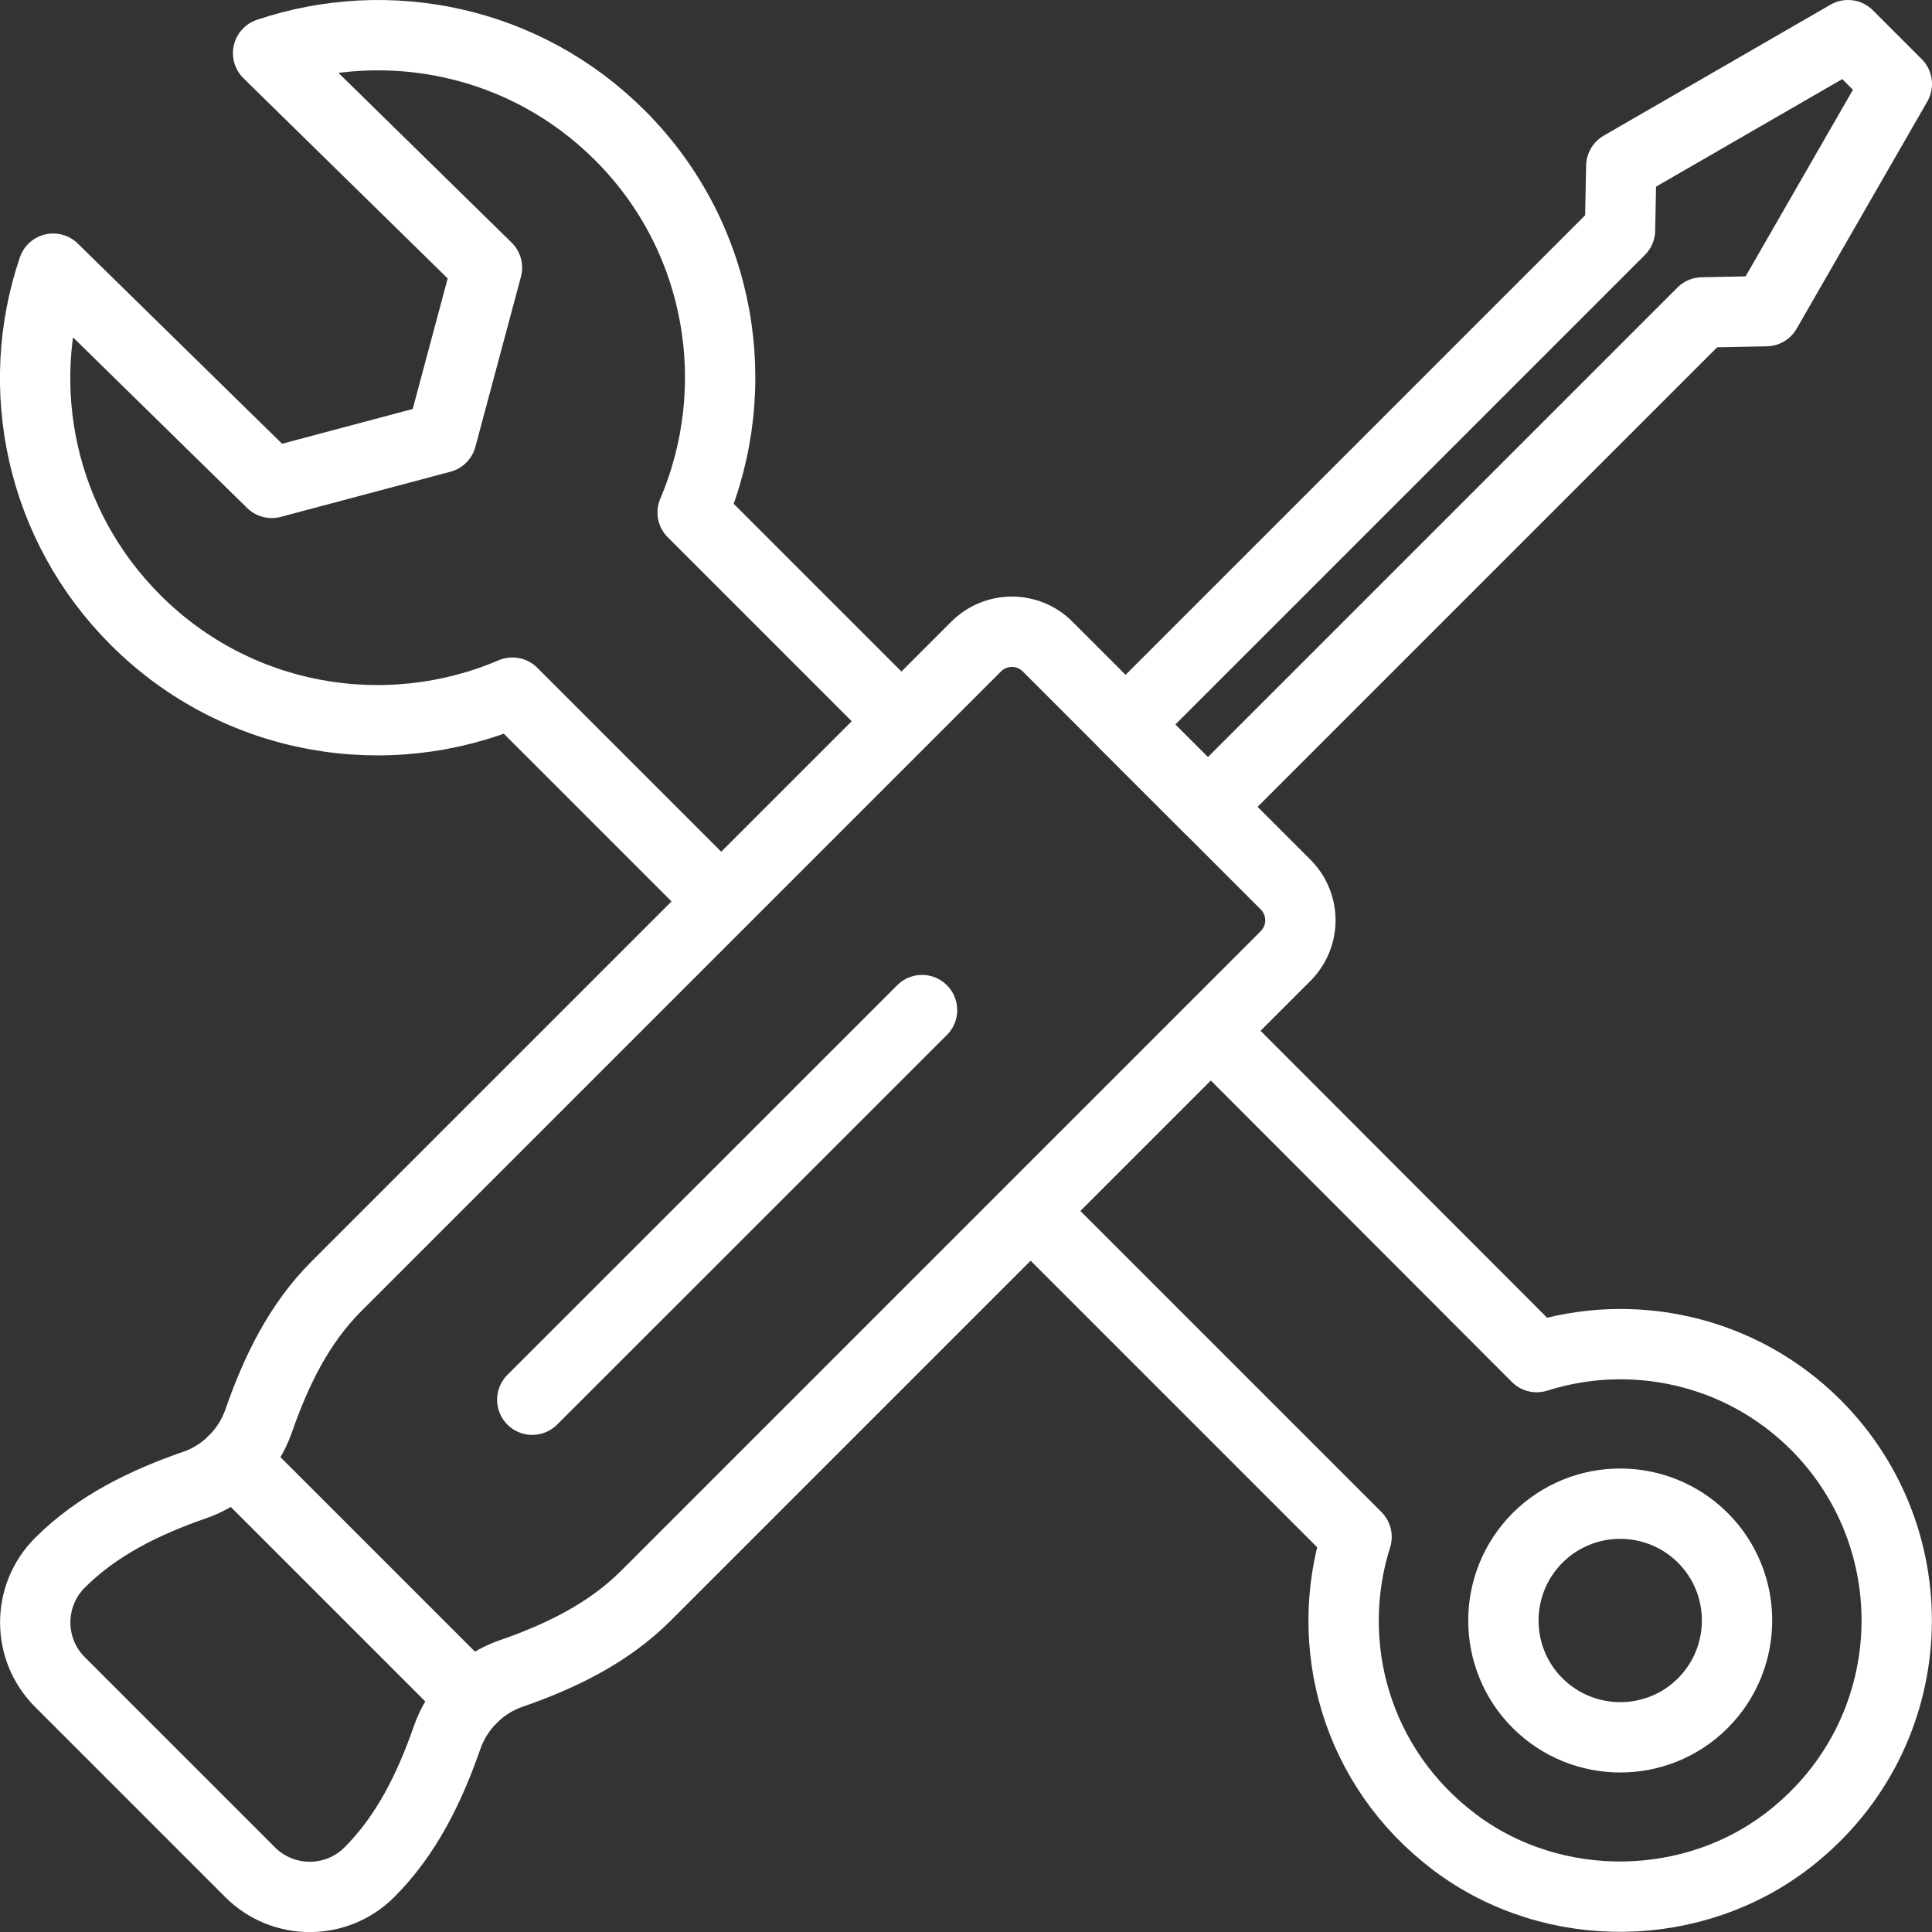
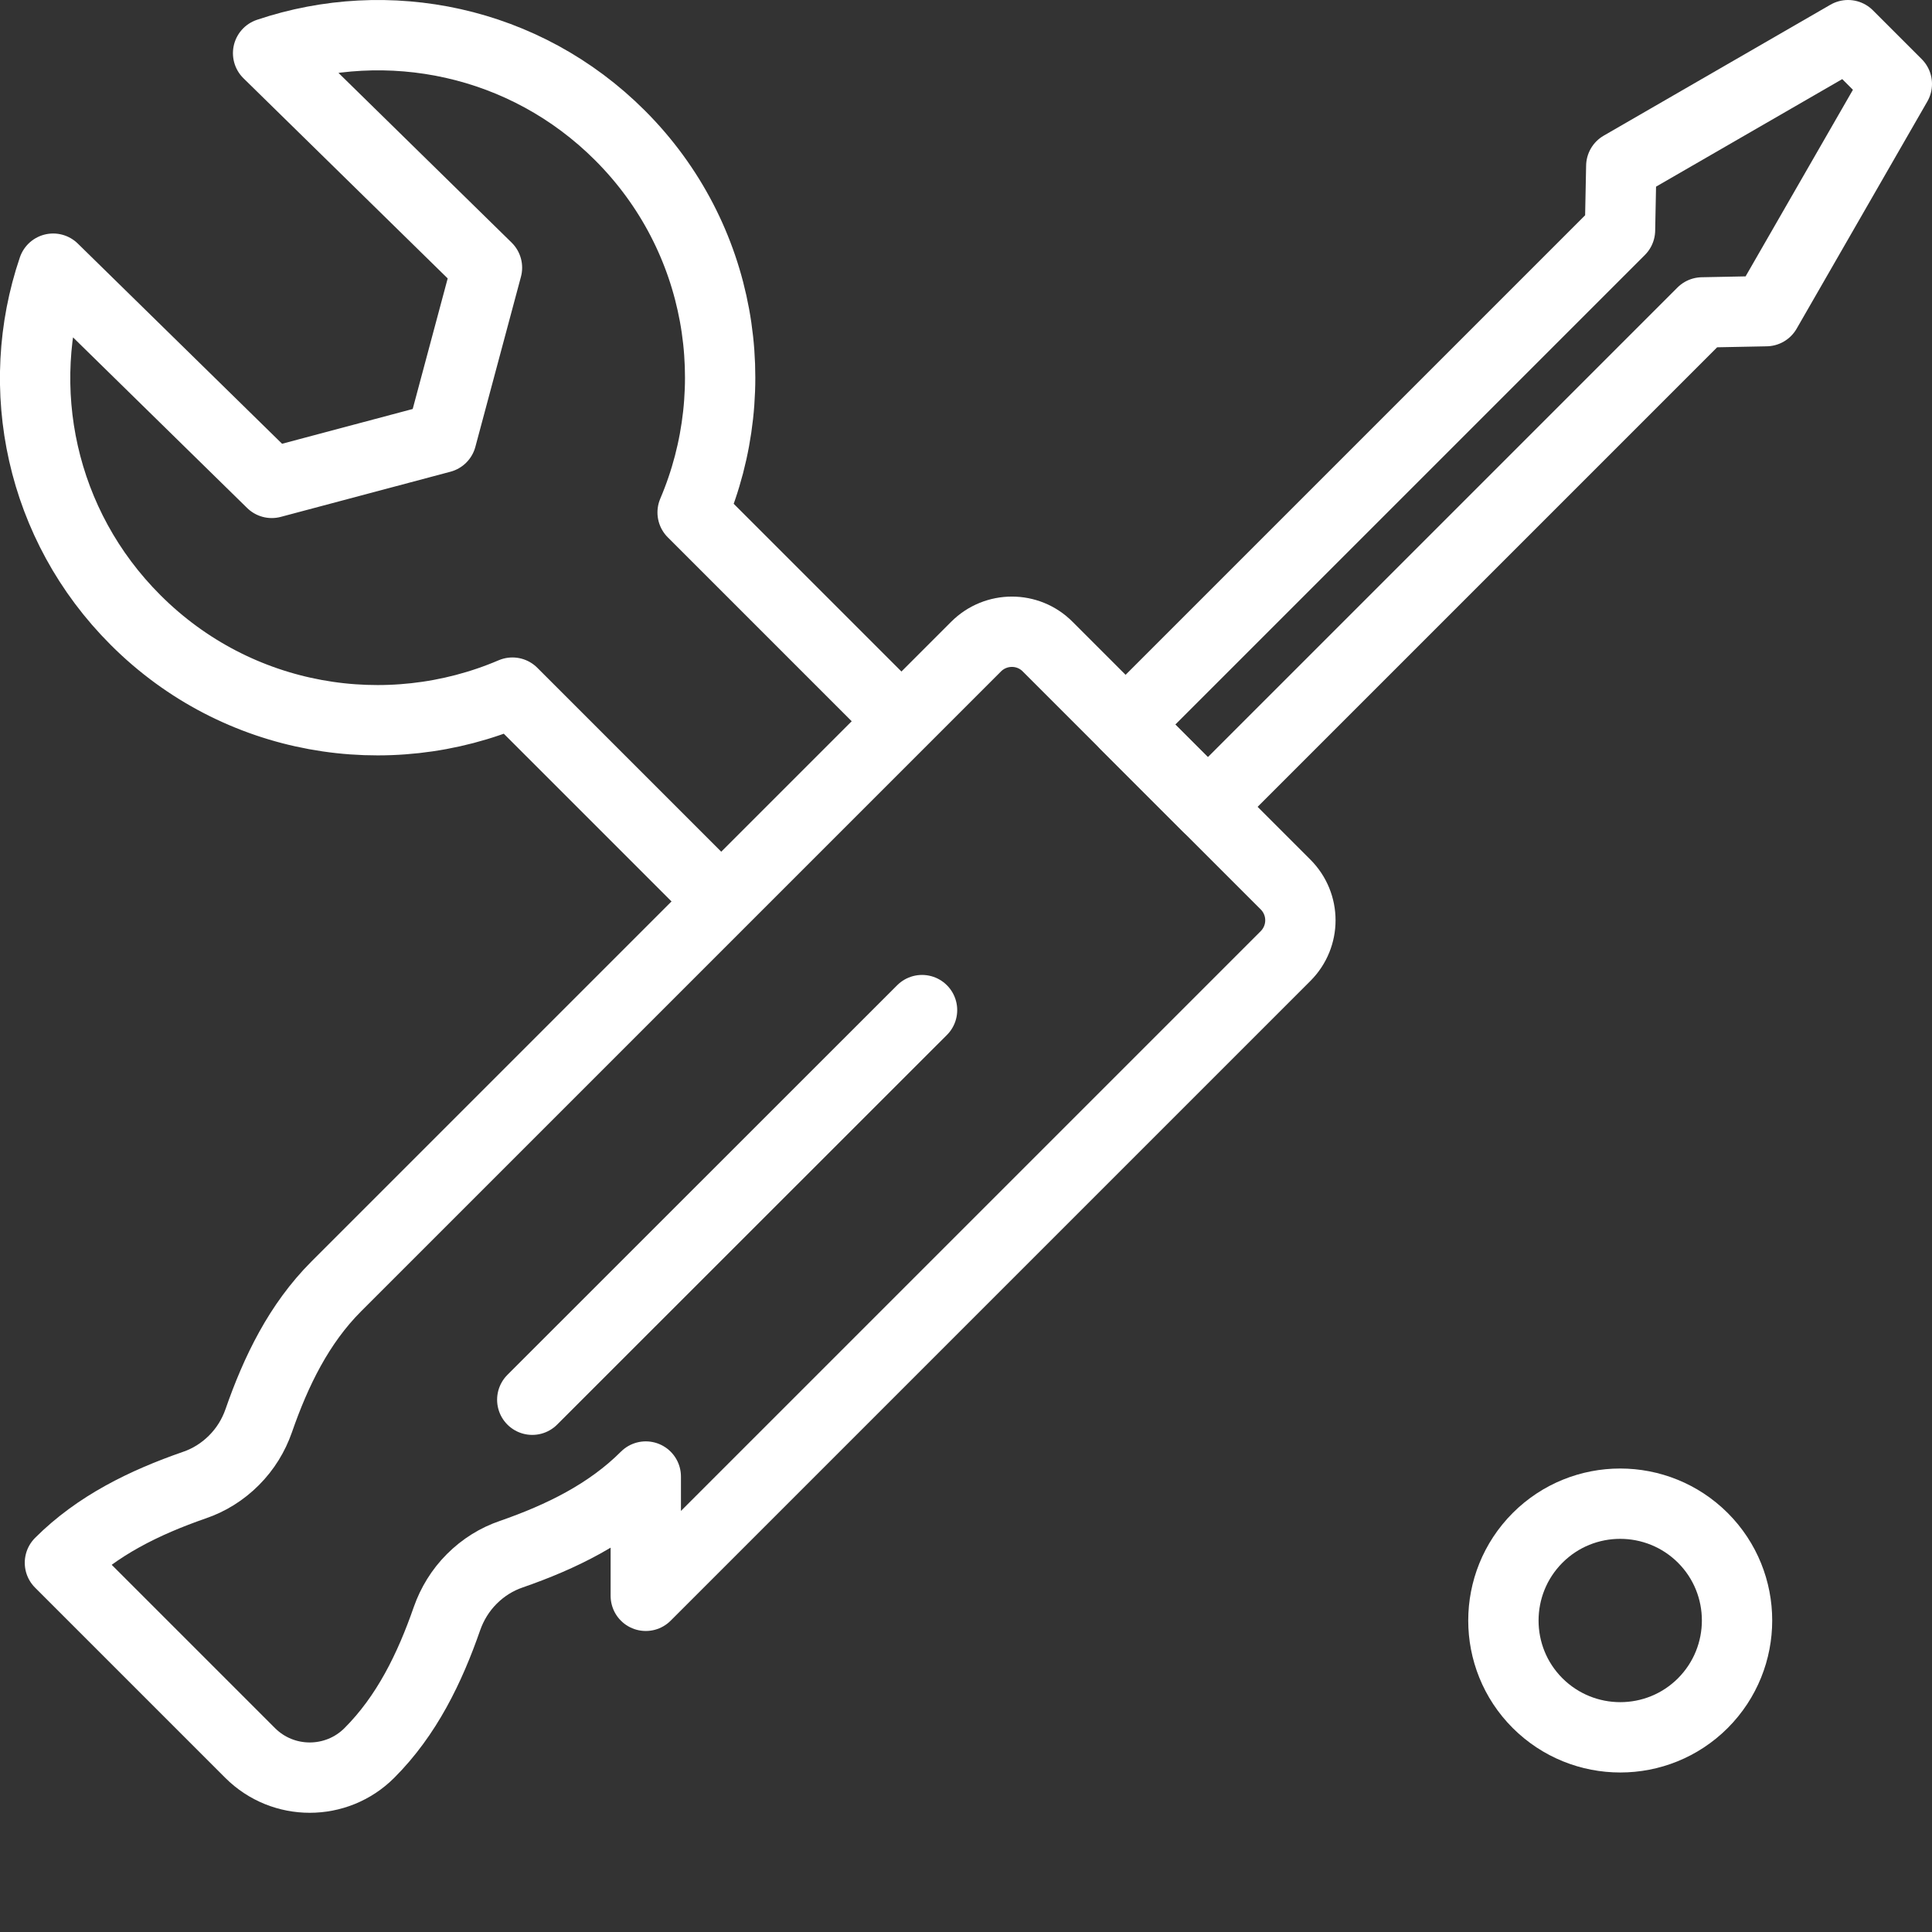
<svg xmlns="http://www.w3.org/2000/svg" id="Layer_2" data-name="Layer 2" viewBox="0 0 137.35 137.35">
  <rect x="0" y="0" width="137.35" height="137.35" fill="#333333" stroke="none" />
  <defs>
    <style>
      .cls-1 {
        fill: none;
        stroke: #fff;
        stroke-linecap: round;
        stroke-linejoin: round;
        stroke-width: 5px;
      }
    </style>
  </defs>
  <g id="Layer_1-2" data-name="Layer 1">
    <g>
      <g>
        <line class="cls-1" x1="65.55" y1="71.81" x2="37.84" y2="99.51" />
        <g>
-           <path class="cls-1" d="M45.91,113.45l45.48-45.48c1.41-1.41,1.41-3.68,0-5.09l-16.91-16.91c-1.4-1.41-3.68-1.41-5.09,0l-45.48,45.48c-2.65,2.65-4.29,6.02-5.52,9.56-.36,1.03-.94,1.99-1.76,2.81-.82.82-1.78,1.41-2.81,1.76-3.54,1.23-6.91,2.87-9.56,5.52h0c-2.34,2.34-2.34,6.14,0,8.48l13.52,13.52c2.34,2.34,6.14,2.34,8.48,0h0c2.65-2.65,4.29-6.02,5.52-9.56.36-1.02.94-1.99,1.76-2.81.82-.82,1.78-1.41,2.81-1.76,3.54-1.23,6.91-2.87,9.56-5.52Z" />
+           <path class="cls-1" d="M45.91,113.45l45.48-45.48c1.41-1.41,1.41-3.68,0-5.09l-16.91-16.91c-1.4-1.41-3.68-1.41-5.09,0l-45.48,45.48c-2.65,2.65-4.29,6.02-5.52,9.56-.36,1.03-.94,1.99-1.76,2.81-.82.82-1.78,1.41-2.81,1.76-3.54,1.23-6.91,2.87-9.56,5.52h0l13.52,13.52c2.34,2.34,6.14,2.34,8.48,0h0c2.65-2.65,4.29-6.02,5.52-9.56.36-1.02.94-1.99,1.76-2.81.82-.82,1.78-1.41,2.81-1.76,3.54-1.23,6.91-2.87,9.56-5.52Z" />
          <polygon class="cls-1" points="134.85 5.97 131.38 2.5 115.26 11.81 115.17 16.36 80.02 51.51 85.87 57.36 121.02 22.21 125.56 22.12 134.85 5.97" />
        </g>
      </g>
-       <line class="cls-1" x1="16.63" y1="103.82" x2="33.54" y2="120.73" />
-       <path class="cls-1" d="M86.11,73.31l23.14,23.17c6.76-2.15,14.47-.54,19.83,4.81,8.22,8.22,7.65,21.92-1.75,29.37-6.85,5.44-16.88,5.59-23.9.32-7.08-5.33-9.4-14.1-6.99-21.72l-23-23" />
      <path class="cls-1" d="M121.06,109.33c3.24,3.24,3.24,8.5,0,11.75-3.24,3.24-8.5,3.24-11.75,0-3.24-3.24-3.24-8.5,0-11.75,3.24-3.24,8.5-3.24,11.75,0Z" />
      <path class="cls-1" d="M64.06,51.25l-14.82-14.82c3.79-8.88,2.08-19.56-5.16-26.8C37.3,2.85,27.55.92,19.06,3.78h0s15.56,15.25,15.56,15.25l-3.24,12.09-12.06,3.21L3.78,19.1c-2.88,8.47-.91,18.22,5.86,24.98,7.24,7.24,17.91,8.96,26.79,5.16l14.79,14.79" />
    </g>
  </g>
</svg>